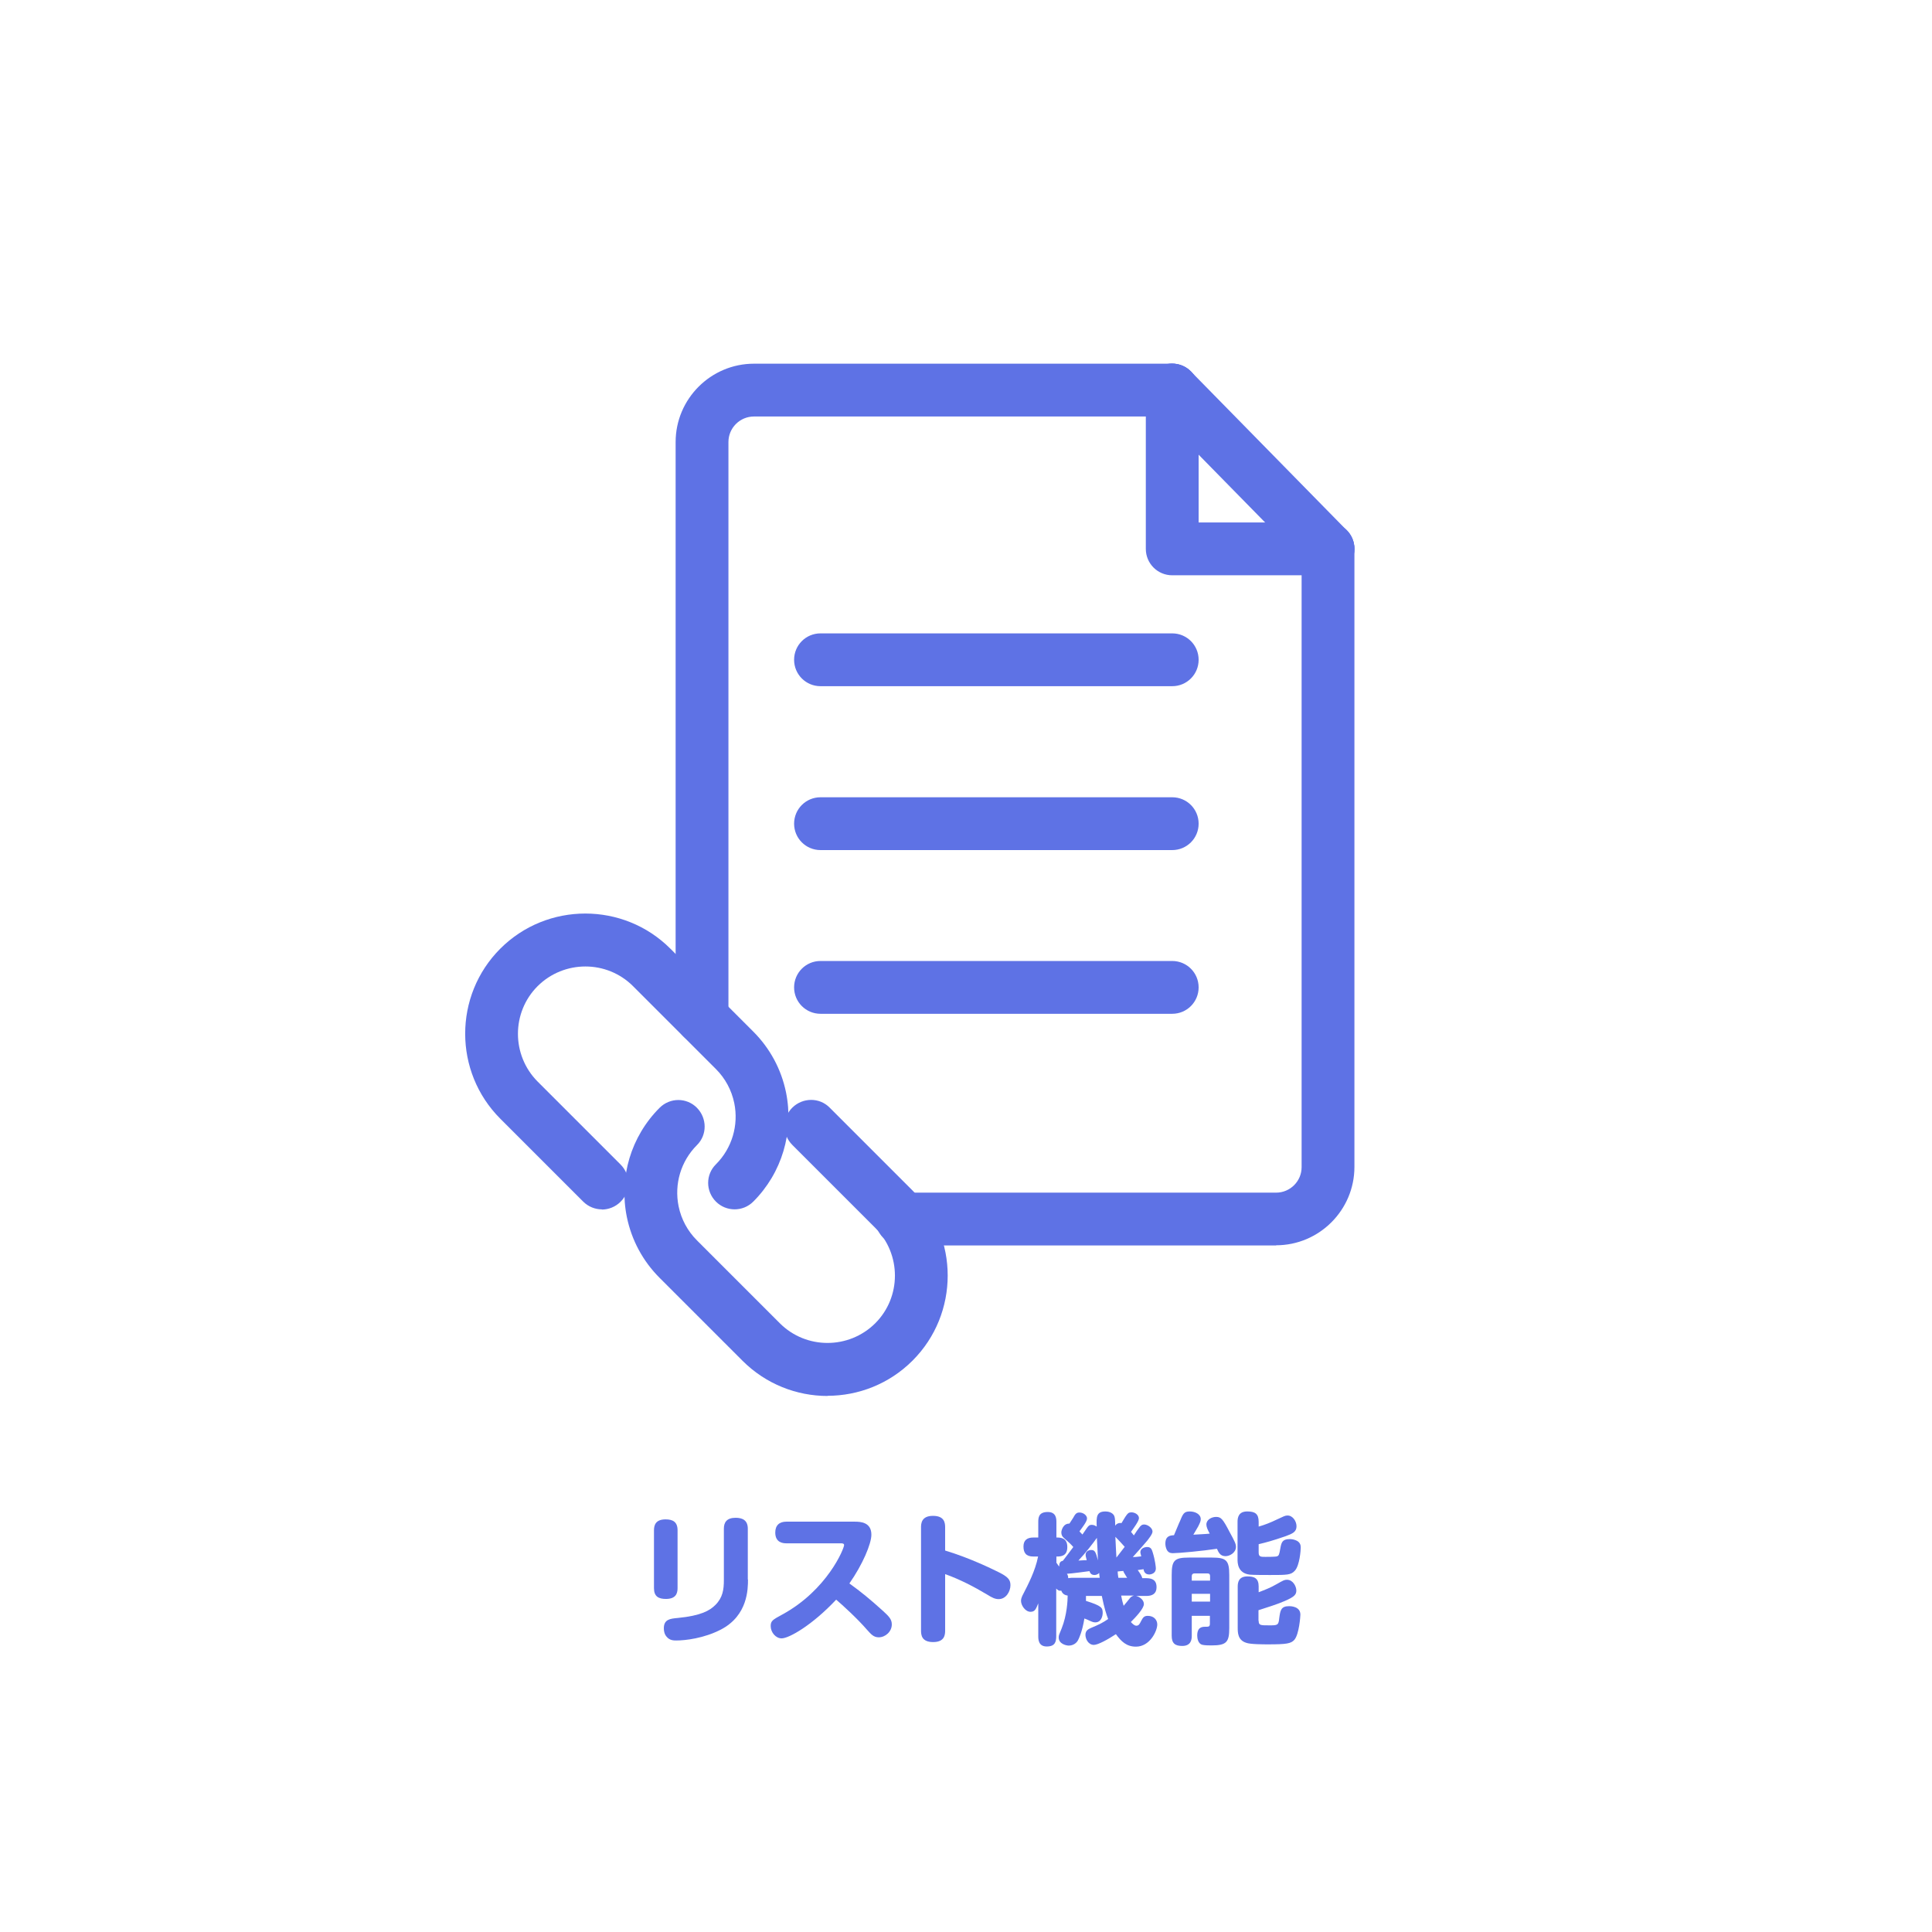
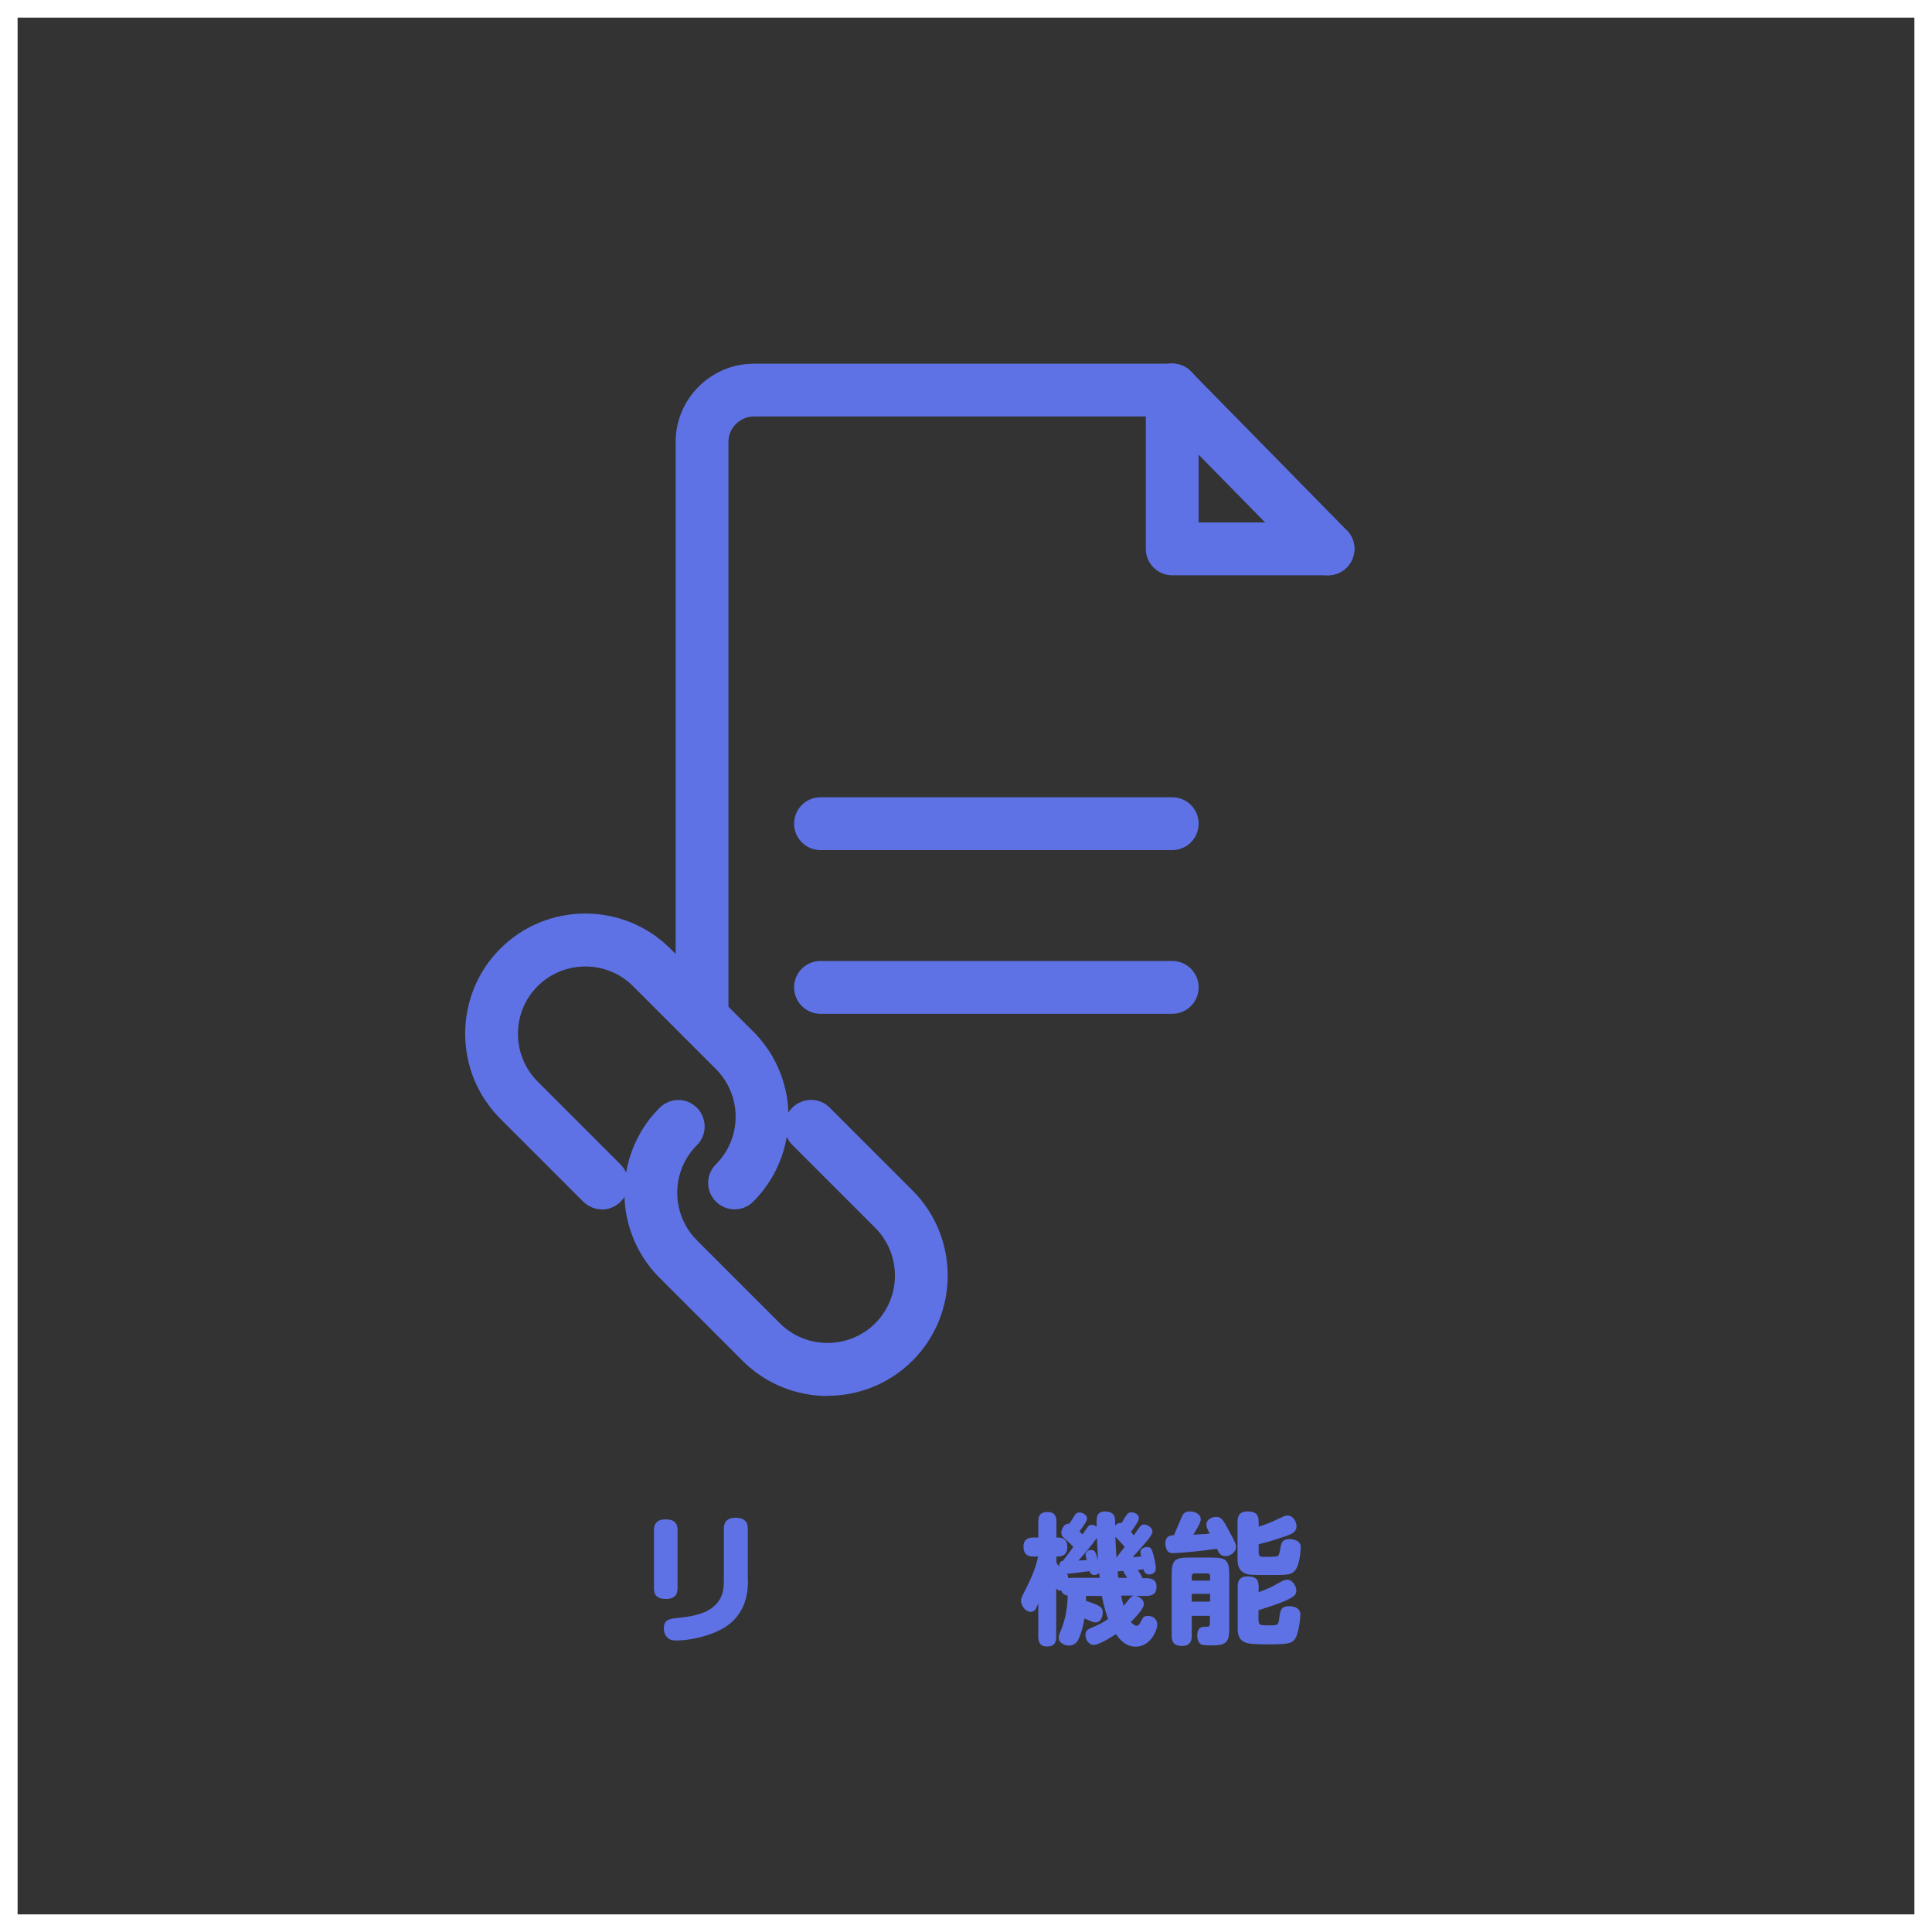
<svg xmlns="http://www.w3.org/2000/svg" id="_レイヤー_2" data-name="レイヤー 2" width="109.75" height="109.75" viewBox="0 0 109.75 109.75">
  <rect x="0" y="0" width="109.75" height="109.75" fill="#333333" stroke="none" />
  <defs>
    <style>
      .cls-1 {
        fill: #5e72e5;
      }

      .cls-1, .cls-2 {
        stroke-width: 0px;
      }

      .cls-2 {
        fill: #fff;
      }
    </style>
  </defs>
  <g id="_レイヤー_1-2" data-name="レイヤー 1">
    <g>
      <g>
-         <rect class="cls-2" x=".5" y=".5" width="108.75" height="108.75" />
        <path class="cls-2" d="m109.75,109.75H0V0h109.75v109.75Zm-108.75-1h107.75V1H1v107.75Z" />
      </g>
      <g>
        <path class="cls-1" d="m39.88,59.31c-.83,0-1.5-.67-1.5-1.5V25.11c0-2.45,2-4.45,4.45-4.45h23.76c.83,0,1.5.67,1.5,1.5s-.67,1.5-1.5,1.5h-23.76c-.8,0-1.45.65-1.45,1.45v32.69c0,.83-.67,1.5-1.5,1.5Z" />
-         <path class="cls-1" d="m72.49,70.75h-21.26c-.83,0-1.5-.67-1.5-1.5s.67-1.5,1.5-1.5h21.26c.8,0,1.45-.65,1.45-1.45V31.18c0-.83.67-1.5,1.5-1.5s1.5.67,1.5,1.5v35.11c0,2.45-2,4.45-4.45,4.45Z" />
        <path class="cls-1" d="m75.44,32.68h-8.85c-.83,0-1.5-.67-1.5-1.5v-9.02c0-.83.67-1.5,1.5-1.5s1.5.67,1.5,1.5v7.52h7.35c.83,0,1.5.67,1.5,1.5s-.67,1.5-1.5,1.5Z" />
        <path class="cls-1" d="m75.44,32.68c-.39,0-.78-.15-1.07-.45l-8.86-9.03c-.58-.59-.57-1.54.02-2.12.59-.58,1.54-.57,2.12.02l8.86,9.03c.58.59.57,1.54-.02,2.12-.29.29-.67.43-1.05.43Z" />
        <path class="cls-1" d="m47.01,79.3c-1.75,0-3.5-.67-4.83-2l-4.71-4.71c-.95-.95-1.59-2.14-1.86-3.45-.46-2.26.23-4.58,1.86-6.21.59-.59,1.54-.59,2.12,0s.59,1.54,0,2.12c-.91.91-1.3,2.21-1.04,3.48.15.73.51,1.4,1.04,1.93l4.71,4.71c1.49,1.49,3.92,1.49,5.42,0,1.49-1.49,1.49-3.92,0-5.42l-4.71-4.71c-.59-.59-.59-1.54,0-2.12s1.54-.59,2.12,0l4.71,4.71c2.66,2.66,2.66,7,0,9.66-1.33,1.33-3.08,2-4.83,2Z" />
        <path class="cls-1" d="m34.19,68.7c-.38,0-.77-.15-1.06-.44l-4.71-4.71c-2.66-2.66-2.66-7,0-9.66,2.66-2.66,7-2.66,9.66,0l4.71,4.71c.95.95,1.59,2.14,1.86,3.45.46,2.26-.23,4.58-1.86,6.21-.59.59-1.54.58-2.12,0-.59-.59-.59-1.54,0-2.12.91-.91,1.3-2.22,1.04-3.48-.15-.73-.51-1.4-1.04-1.93l-4.71-4.71c-1.49-1.49-3.92-1.49-5.42,0-1.49,1.49-1.49,3.92,0,5.42l4.71,4.71c.59.59.59,1.54,0,2.12-.29.29-.68.44-1.06.44Z" />
-         <path class="cls-1" d="m66.59,38.98h-19.98c-.83,0-1.5-.67-1.5-1.5s.67-1.5,1.5-1.5h19.98c.83,0,1.5.67,1.5,1.5s-.67,1.5-1.5,1.5Z" />
        <path class="cls-1" d="m66.59,57.59h-19.98c-.83,0-1.5-.67-1.5-1.5s.67-1.5,1.5-1.5h19.98c.83,0,1.5.67,1.5,1.5s-.67,1.5-1.5,1.5Z" />
        <path class="cls-1" d="m66.59,48.29h-19.98c-.83,0-1.5-.67-1.5-1.5s.67-1.5,1.5-1.5h19.98c.83,0,1.5.67,1.5,1.5s-.67,1.5-1.5,1.5Z" />
      </g>
      <g>
        <path class="cls-1" d="m38.49,90.22c0,.31-.11.61-.66.61-.42,0-.68-.14-.68-.61v-3.29c0-.3.1-.62.66-.62.42,0,.68.15.68.62v3.29Zm4-.5c0,.53,0,2.05-1.54,2.85-.97.5-2.02.62-2.53.62-.14,0-.37,0-.54-.2-.14-.15-.17-.34-.17-.49,0-.51.35-.55.8-.59,1.32-.13,1.81-.42,2.13-.74.42-.42.48-.88.48-1.4v-2.93c0-.36.16-.62.67-.62.39,0,.69.14.69.62v2.89Z" />
-         <path class="cls-1" d="m44.67,87.67c-.18,0-.63-.03-.63-.61,0-.42.24-.62.63-.62h3.89c.34,0,.94.04.94.74,0,.52-.5,1.7-1.25,2.77.64.46,1.17.89,1.92,1.57.35.32.49.48.49.76,0,.41-.37.73-.74.73-.3,0-.44-.18-.66-.42-.55-.64-1.42-1.43-1.76-1.72-1.36,1.45-2.68,2.2-3.1,2.2-.33,0-.62-.34-.62-.7,0-.3.12-.36.65-.65,2.56-1.39,3.52-3.75,3.52-3.95,0-.1-.12-.1-.19-.1h-3.09Z" />
-         <path class="cls-1" d="m53.69,92.62c0,.23-.02.66-.68.66s-.69-.41-.69-.66v-5.85c0-.22.02-.66.68-.66s.69.41.69.66v1.31c1.45.44,2.67,1.05,3.04,1.23.52.26.67.42.67.74,0,.34-.24.79-.67.79-.2,0-.37-.08-.64-.25-.77-.46-1.56-.87-2.4-1.17v3.2Z" />
        <path class="cls-1" d="m60.02,88.78c.07.12.11.16.15.21,0-.28.11-.3.21-.33.09-.11.5-.66.59-.78-.14-.16-.18-.2-.54-.52-.1-.08-.14-.19-.14-.31,0-.11.1-.51.46-.5.11-.18.18-.26.29-.46.06-.09.12-.17.28-.17.22,0,.43.16.43.34s-.3.55-.43.73c.05.06.09.1.17.18.07-.1.18-.27.26-.38.09-.12.14-.17.26-.17.14,0,.23.06.29.1-.02-.55-.02-.86.5-.86.15,0,.39.05.49.24.04.09.06.2.06.57.04-.06.14-.18.36-.15.04-.06.22-.38.29-.46.07-.09.12-.15.27-.15.21,0,.43.14.43.33,0,.17-.32.59-.45.78.02.02.1.13.16.2.1-.16.26-.39.35-.5.06-.06.11-.12.23-.12.21,0,.48.2.48.4,0,.15-.22.41-.3.52-.15.18-.58.67-.82.93.12,0,.16,0,.48-.04-.02-.1-.05-.18-.05-.23,0-.23.25-.3.39-.3.21,0,.26.14.31.3.14.45.18.84.18.92,0,.27-.26.34-.38.34-.26,0-.31-.22-.32-.3-.18.03-.24.04-.33.05.14.19.23.33.26.46h.23c.42,0,.58.18.58.51,0,.38-.25.5-.58.5h-.58c.24.06.44.25.44.46,0,.26-.48.76-.74,1.02.08.09.2.21.31.21.14,0,.19-.1.27-.26.1-.19.16-.3.38-.3.36,0,.54.24.54.49,0,.37-.42,1.26-1.21,1.26-.54,0-.84-.3-1.14-.71-.45.3-1.02.61-1.25.61-.32,0-.48-.34-.48-.57,0-.26.18-.33.33-.4.46-.19.67-.3.96-.5-.1-.26-.21-.58-.36-1.31h-.9s0,.24,0,.28c.89.28.95.39.95.68,0,.18-.08.54-.42.54-.09,0-.16-.02-.29-.08-.19-.09-.2-.09-.33-.14-.12.74-.3,1.12-.37,1.25-.14.24-.39.29-.51.29-.16,0-.58-.1-.58-.46,0-.12.02-.16.17-.52.3-.75.34-1.58.34-1.86-.14-.02-.3-.09-.36-.28-.14.02-.2-.03-.29-.12v2.7c0,.32-.06.59-.54.59s-.48-.42-.48-.59v-1.86c-.13.31-.18.48-.44.48-.3,0-.54-.37-.54-.62,0-.1.03-.19.07-.28.35-.68.74-1.43.9-2.24h-.27c-.42,0-.56-.22-.56-.57s.2-.51.56-.51h.28v-.87c0-.26.02-.58.54-.58.49,0,.49.4.49.58v.87c.22,0,.62,0,.62.54s-.39.54-.62.54v.38Zm2.45.85c-.02-.18-.03-.2-.03-.28-.1.12-.25.12-.27.12-.22,0-.26-.17-.28-.22-.17.02-1.01.14-1.28.15.05.08.07.14.07.25.06,0,.1-.02.18-.02h1.62Zm-.74-1.01c-.06-.22-.06-.25-.06-.3,0-.19.17-.27.31-.27.22,0,.26.1.39.59,0-.19-.05-1.11-.06-1.28-.22.31-.66.88-1.05,1.29.31-.02.35-.02.46-.02Zm2.17-.74c-.07-.09-.45-.49-.54-.58.02.34.04.94.06,1.18.13-.17.38-.49.47-.61Zm.13,1.75s-.02-.04-.04-.06c-.14-.23-.16-.26-.18-.33-.06,0-.22.02-.32.03,0,.11.02.19.04.36h.5Zm-.34,1.01c.06.33.1.43.14.58.06-.06.3-.37.36-.44.02-.03.09-.1.22-.14h-.71Z" />
        <path class="cls-1" d="m67,86.48c.2-.49.25-.62.59-.62.28,0,.62.14.62.44,0,.12-.05.22-.15.42-.08.14-.18.3-.27.46.29-.02.65-.03.93-.06-.13-.24-.19-.39-.19-.52,0-.28.31-.43.55-.43.28,0,.38.11.76.84.3.55.37.69.37.86,0,.34-.36.53-.59.53-.3,0-.39-.2-.49-.42-.78.12-2.17.25-2.49.25-.08,0-.22,0-.32-.13-.1-.14-.12-.32-.12-.41,0-.45.29-.47.49-.48.02-.04.19-.45.31-.74Zm.7,5.31v1.13c0,.18-.02.58-.54.58-.4,0-.6-.14-.6-.58v-3.45c0-.83.15-.99.98-.99h1.3c.82,0,.99.15.99.99v3.01c0,.8-.15.99-1.01.99-.12,0-.4,0-.54-.04-.22-.07-.27-.36-.27-.52,0-.49.29-.5.46-.5.2,0,.26,0,.26-.19v-.43h-1.04Zm0-2h1.04v-.26c0-.1-.04-.15-.15-.15h-.74c-.1,0-.15.06-.15.15v.26Zm1.04.75h-1.04v.44h1.04v-.44Zm2.76-2.35c0,.25.12.25.38.25.11,0,.59,0,.66-.03.11-.04.13-.1.19-.45.06-.32.1-.53.53-.53.11,0,.27.02.42.1.19.11.21.26.21.39s-.06,1-.33,1.3c-.22.25-.44.25-1.41.25-.26,0-.97,0-1.15-.02-.7-.08-.7-.68-.7-.87v-2.13c0-.25.06-.59.55-.59.44,0,.65.13.65.59v.27c.35-.1.68-.23,1.03-.4.41-.19.47-.23.61-.23.3,0,.51.33.51.61,0,.32-.22.42-.63.57-.76.26-1.06.34-1.52.45v.47Zm0,3.88c0,.26.1.26.59.26s.54,0,.58-.42c.06-.42.09-.67.56-.67.06,0,.64,0,.64.48,0,.1-.07,1.11-.34,1.43-.19.22-.47.26-1.48.26-.29,0-1.03,0-1.26-.09-.48-.15-.48-.59-.48-.86v-2.33c0-.25.06-.58.55-.58.39,0,.64.1.64.57v.33c.36-.14.68-.26,1.02-.46.39-.22.44-.25.59-.25.34,0,.53.38.53.61s-.1.36-.69.61c-.44.19-.94.34-1.46.51v.6Z" />
      </g>
    </g>
  </g>
</svg>